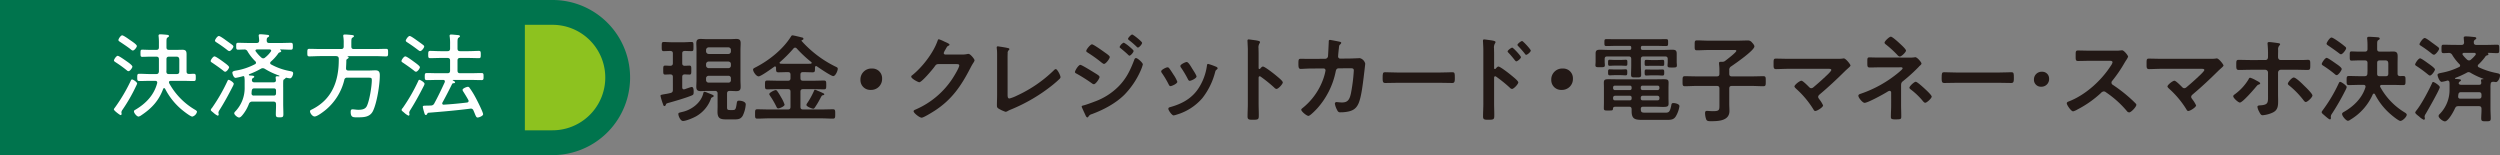
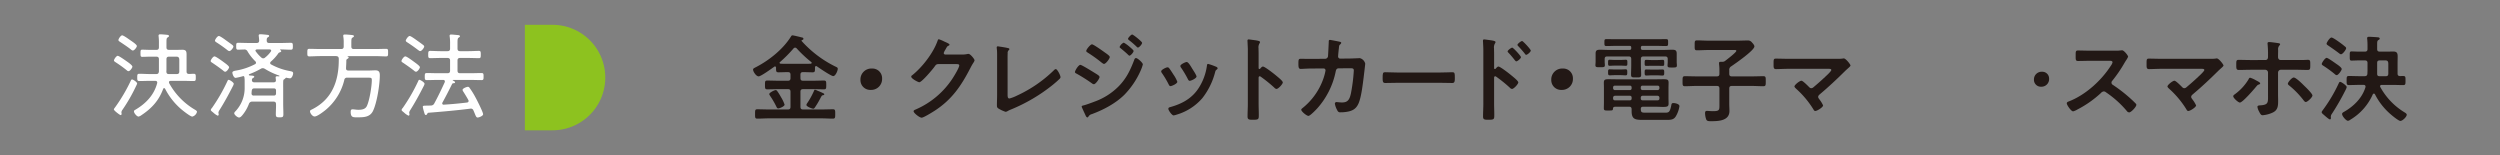
<svg xmlns="http://www.w3.org/2000/svg" id="グループ_8036" data-name="グループ 8036" width="1111.548" height="68.964" viewBox="0 0 1111.548 68.964">
  <rect x="0" y="0" width="1111.548" height="68.964" fill="#808080" stroke="none" />
  <g id="グループ_9208" data-name="グループ 9208">
-     <path id="パス_9911" data-name="パス 9911" d="M245.669,68.964H0V0H245.669a34.482,34.482,0,1,1,0,68.964" fill="#00744d" />
    <path id="パス_9912" data-name="パス 9912" d="M169.194,54.9V8h12.3a23.448,23.448,0,1,1,0,46.9Z" transform="translate(64.172 3.034)" fill="#8dc21f" />
    <path id="パス_9913" data-name="パス 9913" d="M47.053,32.953a6.022,6.022,0,0,1-.455,1.076,73.75,73.75,0,0,1-6.04,10.55,2.285,2.285,0,0,0-.5,1.117c0,.207.083.5.083.746a.477.477,0,0,1-.455.537c-.29,0-2.979-1.986-2.979-2.524,0-.248.331-.661.5-.868A74.431,74.431,0,0,0,44.239,31.67c.208-.455.332-.538.579-.538.455,0,2.234,1.159,2.234,1.821M42.71,23.271c.579.414,2.234,1.572,2.234,2.193,0,.455-1.034,1.986-1.739,1.986a1.225,1.225,0,0,1-.785-.414,58.286,58.286,0,0,0-4.883-3.516c-.29-.208-.786-.455-.786-.829,0-.538,1.076-2.069,1.655-2.069.621,0,3.641,2.193,4.3,2.648m4.221-6.992c0,.5-1.077,1.985-1.779,1.985-.372,0-.786-.371-1.117-.662-1.448-1.117-2.979-2.11-4.51-3.145-.455-.29-.786-.455-.786-.868,0-.5,1.034-2.069,1.655-2.069.579,0,2.483,1.364,3.474,2.069,1.614,1.076,3.063,2.11,3.063,2.69m12.122,18.7a.491.491,0,0,0-.414.332c-1.945,5.255-5.09,8.647-9.683,11.71a3.351,3.351,0,0,1-1.281.619c-.745,0-2.029-1.53-2.029-2.274,0-.414.29-.622.662-.788,4.594-2.73,8.234-6.454,9.641-11.75a.81.81,0,0,0,.041-.332c0-.537-.414-.745-.91-.745H52.722c-1.531,0-3.1.084-4.674.084-.952,0-.952-.455-.952-1.614s0-1.614.952-1.614c1.571,0,3.143.124,4.674.124h2.772c.828,0,1.117-.29,1.241-1.119V22.153c0-.786-.331-1.157-1.159-1.157H52.763c-1.116,0-2.276.081-3.434.081-.745,0-.785-.372-.785-1.571,0-1.283.04-1.614.785-1.614,1.117,0,2.276.081,3.434.081h2.814c.828,0,1.159-.331,1.159-1.159v-1.7a24.6,24.6,0,0,0-.124-3.022,1.4,1.4,0,0,1-.041-.412c0-.5.331-.622.745-.622.621,0,2.607.167,3.228.248.29.041.662.166.662.5s-.248.414-.538.621c-.538.291-.579.746-.579,2.236v2.15c0,.828.331,1.159,1.159,1.159h3.31c.869,0,1.738-.041,2.607-.041,1.655,0,1.862.745,1.862,2.152v7.489c0,.743.29,1.074,1.076,1.117.7,0,1.365-.083,2.069-.083.952,0,.952.455.952,1.614,0,1.2,0,1.614-.952,1.614-1.572,0-3.145-.084-4.676-.084h-5.5c-.414.043-.786.124-.786.622a1.452,1.452,0,0,0,.083.412A30.823,30.823,0,0,0,72.625,44.5c.372.207,1.034.579,1.034,1.034a2.891,2.891,0,0,1-2.069,2.109c-.91,0-4.469-2.855-5.255-3.559a29.826,29.826,0,0,1-6.869-8.855.631.631,0,0,0-.414-.248m5.586-6.247c.786,0,1.159-.331,1.159-1.159V22.567c0-.414.083-1.571-1.241-1.571h-3.31c-.828,0-1.159.371-1.159,1.157v4.262a11.2,11.2,0,0,1-.041,1.2c.041.788.331,1.119,1.117,1.119Z" transform="translate(13.923 4.196)" fill="#fff" />
    <path id="パス_9914" data-name="パス 9914" d="M73.874,23.572c.5.372,2.234,1.574,2.234,2.153,0,.411-.993,1.985-1.738,1.985a1.133,1.133,0,0,1-.786-.415c-1.572-1.24-3.228-2.4-4.883-3.516-.372-.247-.786-.455-.786-.828,0-.538,1.076-2.068,1.7-2.068s3.6,2.193,4.262,2.688m4.3,9.558a4.238,4.238,0,0,1-.455,1.117C75.861,37.887,74,41.322,71.806,44.8a2.5,2.5,0,0,0-.455,1.077c0,.248.124.579.124.828a.48.48,0,0,1-.455.537,7.56,7.56,0,0,1-1.9-1.324c-.248-.247-1.159-.826-1.159-1.2a1.557,1.557,0,0,1,.5-.87,77.875,77.875,0,0,0,6.91-12c.166-.371.29-.539.538-.539.455,0,2.276,1.119,2.276,1.822M76.233,18.523a1.554,1.554,0,0,1-.869-.414,59.3,59.3,0,0,0-4.841-3.433c-.29-.208-.7-.415-.7-.786,0-.457,1.034-2.069,1.738-2.069.538,0,2.648,1.53,3.186,1.945.579.412,2.565,1.821,2.979,2.193a.863.863,0,0,1,.29.578c0,.5-1.117,1.986-1.779,1.986m23.915,16.055v7.407c0,1.53.083,3.061.083,4.593,0,1.323-.372,1.405-1.655,1.405s-1.7-.083-1.7-1.365c0-1.49.124-2.979.083-4.469,0-.786-.331-1.159-1.159-1.159H86.411a1.482,1.482,0,0,0-1.49.994A17.528,17.528,0,0,1,81.9,47.157c-.33.371-.828.91-1.364.91-.7,0-2.152-1.2-2.152-1.9a1.285,1.285,0,0,1,.455-.785,14.989,14.989,0,0,0,4.179-10.8v-2.4a12.521,12.521,0,0,0-.124-2.11c-.083-.207-.166-.414-.415-.414h-.123a30.135,30.135,0,0,1-3.352.788c-.87,0-1.448-1.782-1.448-2.36,0-.662,1.24-.828,1.738-.912a28.189,28.189,0,0,0,8.316-2.812.717.717,0,0,0,.455-.621.819.819,0,0,0-.29-.661,21.907,21.907,0,0,1-3.434-4.346,1.525,1.525,0,0,0-1.655-.91c-.826,0-1.737.084-2.565.084s-.868-.415-.868-1.532c0-1.159.041-1.531.868-1.531,1.574,0,3.1.084,4.634.084h3.559c.786,0,1.117-.29,1.159-1.077-.041-.621-.083-1.24-.166-1.819,0-.167-.041-.291-.041-.415,0-.5.372-.579.745-.579.5,0,2.317.166,2.9.248.372.041.993.041.993.5,0,.331-.29.455-.579.621-.5.332-.5.828-.5,1.448.041.788.372,1.077,1.117,1.077h4.965c1.531,0,3.1-.084,4.634-.084.828,0,.91.331.91,1.531,0,1.159-.083,1.532-.91,1.532-1.531,0-3.062-.124-4.552-.124-.124.04-.207.04-.207.164,0,.084.041.124.083.124.207.124.414.247.414.5,0,.29-.372.414-.579.5-.538.123-.662.371-1.034.91A20.1,20.1,0,0,1,94.686,23.2a.92.92,0,0,0-.331.619.729.729,0,0,0,.455.662,27.412,27.412,0,0,0,8.152,2.9c.952.207,1.614.247,1.614.994,0,.785-.579,2.274-1.407,2.274a10.835,10.835,0,0,1-1.614-.29c-.207,0-.331.166-.5.331a3.2,3.2,0,0,1-.5.414c-.414.248-.414.248-.414,3.476M92,26.427a1.807,1.807,0,0,0-.91-.291,1.63,1.63,0,0,0-.869.25,33.933,33.933,0,0,1-5.13,2.4c-.126.084-.207.167-.207.291,0,.164.123.248.29.288,1.324.084,2.109.084,2.109.579,0,.291-.248.374-.538.539a1.009,1.009,0,0,0-.5.869v.166c0,.662.579.91,1.117.91h8.607c.662-.084.952-.29.952-.994-.041-.33-.124-.99-.124-1.2,0-.455.331-.5.7-.5a5.007,5.007,0,0,1,.786.041c.166-.041.207-.124.207-.166,0-.083-.041-.124-.166-.206A31.708,31.708,0,0,1,92,26.427m-5.917,10.8v.167a.87.87,0,0,0,.993.91h8.9c.7,0,.993-.332.993-.994v-1.2c0-.663-.29-.994-.993-.994H87.362c-.828,0-1.076.331-1.2,1.119-.04.331-.04.662-.083.992m8.607-18.536a.576.576,0,0,0,.124-.374c0-.371-.331-.5-.662-.535H88.48c-.288.04-.661.164-.661.535a.619.619,0,0,0,.164.374,15.1,15.1,0,0,0,2.441,2.69,1.193,1.193,0,0,0,.869.372,1.126,1.126,0,0,0,.786-.332,12.549,12.549,0,0,0,2.607-2.73" transform="translate(25.759 4.185)" fill="#fff" />
    <path id="パス_9915" data-name="パス 9915" d="M114.087,17.579c.828,0,1.159-.33,1.159-1.159V14.972a16.524,16.524,0,0,0-.165-2.854,1.7,1.7,0,0,1-.041-.455c0-.455.29-.539.7-.539.869,0,1.7.084,2.565.166.91.083,1.49.126,1.49.581,0,.288-.332.454-.622.621-.578.371-.537.745-.537,3.641v.288c0,.829.331,1.159,1.159,1.159h9.474c1.614,0,3.228-.083,4.841-.083.869,0,.869.414.869,1.657s0,1.7-.869,1.7c-1.614,0-3.228-.126-4.841-.126H117.107c-.123,0-.206.043-.206.083s.083.083.166.124c.248.083.372.167.372.414,0,.332-.372.5-.7.7a.779.779,0,0,0-.331.7c0,1.119-.083,2.193-.124,3.31-.041.745.29,1.076,1.034,1.076H126.5c.95,0,1.9-.083,2.854-.083,1.738,0,1.945,1.034,1.945,2.234,0,4.1-1.283,12.289-3.062,15.889-1.364,2.731-4.138,2.772-6.786,2.772-1.9,0-3.1.166-3.1-2.4,0-.619.081-1.159.826-1.159.372,0,.994.084,1.407.124a9.194,9.194,0,0,0,1.119.084c1.49,0,3.061-.166,3.805-1.614,1.2-2.4,2.234-8.855,2.234-11.586,0-1.117-.331-1.076-2.152-1.076H116.86a1.168,1.168,0,0,0-1.365,1.076,24.884,24.884,0,0,1-8.565,13.489c-.952.745-3.476,2.69-4.634,2.69-.91,0-2.028-1.408-2.028-2.317,0-.455.372-.579,1.034-.91,8.814-4.469,11.751-12.579,11.751-21.972V21.8c-.083-.788-.414-.994-1.159-1.077h-7.117c-1.614,0-3.186.126-4.8.126-.91,0-.91-.415-.91-1.7s.041-1.657.91-1.657c1.614,0,3.186.083,4.8.083Z" transform="translate(37.574 4.219)" fill="#fff" />
    <path id="パス_9916" data-name="パス 9916" d="M135.87,27.675a1.23,1.23,0,0,1-.786-.415c-1.571-1.24-3.226-2.4-4.881-3.516-.372-.248-.786-.455-.786-.828,0-.538,1.076-2.068,1.7-2.068.662,0,3.186,1.9,3.971,2.48.869.622,2.525,1.822,2.525,2.317s-.994,2.029-1.739,2.029m3.808,5.419a4.232,4.232,0,0,1-.457,1.119c-1.862,3.64-3.723,7.074-5.917,10.549a2.523,2.523,0,0,0-.454,1.079c0,.247.124.579.124.826a.482.482,0,0,1-.455.538,7.535,7.535,0,0,1-1.9-1.324c-.248-.248-1.159-.828-1.159-1.2a1.552,1.552,0,0,1,.5-.87,77.986,77.986,0,0,0,6.91-12c.166-.415.288-.539.538-.539.33,0,2.276,1.076,2.276,1.821m-1.946-14.605c-.372,0-.662-.288-1.074-.579-1.574-1.2-2.981-2.193-4.634-3.268-.415-.291-.7-.415-.7-.829,0-.374,1.034-2.028,1.739-2.028.537,0,2.605,1.531,3.185,1.945s2.567,1.822,2.979,2.193a.861.861,0,0,1,.29.579c0,.414-1.034,1.986-1.779,1.986m21.517,22.219a.834.834,0,0,0-.124-.455c-.662-1.24-1.448-2.483-2.193-3.683a1.665,1.665,0,0,1-.372-.828c0-.662,1.862-1.365,2.4-1.365a.843.843,0,0,1,.7.455,34.3,34.3,0,0,1,2.565,4.1c.621,1.117,3.476,6.7,3.476,7.654,0,.746-1.821,1.45-2.441,1.45-.538,0-.745-.457-1.283-1.781-.165-.412-.331-.828-.579-1.365a1.207,1.207,0,0,0-1.2-.828c-.083,0-.166.041-.248.041-6.207.786-12.413,1.324-18.62,1.821-.247.043-.29.124-.455.455-.164.248-.29.538-.621.538-.455,0-.578-.538-.828-1.407a15.536,15.536,0,0,1-.538-2.192c0-.622.415-.539,2.359-.579.414,0,.87-.043,1.283-.043a1.612,1.612,0,0,0,1.49-.992c1.655-3.022,3.145-6.167,4.593-9.31a1.225,1.225,0,0,0,.083-.415c0-.455-.331-.662-.745-.662h-2.441c-1.614,0-3.186.083-4.8.083-.912,0-.952-.372-.952-1.572s.04-1.571.952-1.571c1.612,0,3.185.083,4.8.083h4.345c.786,0,1.159-.331,1.159-1.16V22.669c0-.786-.372-1.117-1.159-1.117h-3.145c-1.49,0-3.021.083-4.552.083-.828,0-.869-.414-.869-1.572,0-1.2.041-1.655.869-1.655,1.324,0,3.021.124,4.552.124h3.145c.786,0,1.159-.33,1.159-1.159V15.386a21.908,21.908,0,0,0-.166-3.31,1.408,1.408,0,0,1-.041-.414c0-.455.331-.538.7-.538.5,0,2.4.207,2.979.247.331.044.91.084.91.539,0,.29-.248.372-.579.621-.455.29-.5.869-.5,2.193v2.648c0,.829.372,1.159,1.159,1.159h3.765c1.572,0,3.228-.124,4.593-.124.786,0,.828.414.828,1.614,0,1.24-.041,1.614-.828,1.614-1.531,0-3.062-.083-4.593-.083h-3.765c-.786,0-1.159.331-1.159,1.117v4.509c0,.829.372,1.16,1.159,1.16h4.676c1.614,0,3.186-.083,4.8-.083.952,0,.952.414.952,1.571s0,1.572-.952,1.572c-1.614,0-3.186-.083-4.8-.083H152.38c-.083,0-.166.043-.166.126s.041.124.083.124c.29.164.952.455.952.828,0,.331-.414.371-.579.371-.331.043-.621.084-.745.374-1.49,2.978-2.69,5.338-4.3,8.274a.5.5,0,0,0-.083.331.564.564,0,0,0,.662.579c3.476-.207,6.91-.538,10.345-.952.372-.041.7-.247.7-.662" transform="translate(49.085 4.219)" fill="#fff" />
-     <path id="パス_9917" data-name="パス 9917" d="M232.727,21.823c0,.8.3,1.134,1.094,1.175.21,0,1.975-.084,2.059-.084.924,0,.882.5.882,2.018,0,1.427.042,1.975-.84,1.975-.084,0-1.933-.084-2.1-.084-.8.042-1.094.378-1.094,1.177V32.54c0,.5.168.924.714.924.126,0,.253-.043.38-.043.461-.167,2.815-1.008,3.109-1.008.882,0,.882,1.472.882,2.1,0,1.219-.126,1.387-.966,1.723-2.521,1.052-7.438,2.48-10.169,3.235-1.05.3-1.094.378-1.262.926-.125.252-.293.5-.588.5-.378,0-.462-.294-.672-.924a28.358,28.358,0,0,1-1.092-3.573c0-.461.294-.5,1.639-.756a28.437,28.437,0,0,0,2.816-.546c.8-.21,1.05-.588,1.05-1.429V28c0-.8-.294-1.134-1.134-1.177-.211,0-2.186.084-2.27.084-.924,0-.882-.548-.882-1.975,0-1.471-.042-2.018.882-2.018.756,0,1.514.084,2.27.084.8-.041,1.134-.377,1.134-1.175V17.536c0-.756-.294-1.092-1.134-1.134-.716,0-2.311.083-2.942.083-.924,0-.882-.63-.882-2.017,0-1.429-.042-2.059.882-2.059,1.008,0,2.354.126,3.7.126h5c1.344,0,2.689-.126,3.655-.126.924,0,.882.5.882,2.018,0,1.6.042,2.058-.882,2.058-.63,0-2.228-.083-2.983-.083-.84.042-1.136.336-1.136,1.134Zm12.775,15.8a14.715,14.715,0,0,1-6.64,7.859c-1.26.713-4.454,2.058-5.8,2.058-1.092,0-2.059-2.184-2.059-3.109,0-.588.42-.588,2.269-1.05,3.867-1.008,7.818-4.035,8.784-8.027.084-.336.168-.8.588-.8a4.59,4.59,0,0,1,1.176.38c.84.336,1.723.672,2.563,1.049a.558.558,0,0,1,.336.462c0,.336-.5.506-.714.588a.872.872,0,0,0-.5.59m2.942-2.27a1.03,1.03,0,0,0-1.178-1.177H243.7c-.924,0-1.85.084-2.773.084-1.344,0-1.934-.462-1.934-1.891,0-1.008.084-2.017.084-3.025V15.98c0-1.008-.084-2.017-.084-3.025,0-1.388.5-1.891,1.891-1.891.926,0,1.892.084,2.816.084h10.3c.924,0,1.85-.084,2.815-.084,1.388,0,1.892.5,1.892,1.891,0,1.008-.084,2.017-.084,3.025V29.346c0,1.008.084,2.017.084,3.025,0,1.385-.5,1.891-1.892,1.891-.923,0-1.891-.084-2.815-.084h-.21c-.8,0-1.134.378-1.134,1.177v6.178c0,1.008.378,1.136,1.3,1.136h1.3c1.136,0,1.346-.422,1.723-3.111.127-.8.338-1.052.968-1.052,1.05,0,3.025.38,3.025,1.682a13.493,13.493,0,0,1-1.387,5.084c-.84,1.346-1.891,1.556-3.4,1.556h-3.993c-2.731,0-3.783-.59-3.783-3.447,0-.672.043-1.345.043-2.017Zm4.79-17.608a1.116,1.116,0,0,0,1.136-1.177v-.59a1.115,1.115,0,0,0-1.136-1.177h-8.741a1.2,1.2,0,0,0-1.176,1.177v.59a1.2,1.2,0,0,0,1.176,1.177Zm-8.741,3.361a1.175,1.175,0,0,0-1.176,1.178v.587a1.2,1.2,0,0,0,1.176,1.177h8.741a1.114,1.114,0,0,0,1.136-1.177v-.587c0-.758-.421-1.094-1.136-1.178Zm0,6.346a1.115,1.115,0,0,0-1.176,1.134v.758a1.113,1.113,0,0,0,1.176,1.133h8.741a1.039,1.039,0,0,0,1.136-1.133v-.758a1.04,1.04,0,0,0-1.136-1.134Z" transform="translate(70.603 6.253)" fill="#221815" />
    <path id="パス_9918" data-name="パス 9918" d="M274.5,28.881c0,.842.336,1.178,1.176,1.178H280c1.64,0,3.279-.084,4.917-.084,1.05,0,1.05.462,1.05,1.933,0,1.513,0,1.975-1.008,1.975-1.639,0-3.279-.084-4.959-.084h-4.329c-.84,0-1.176.336-1.176,1.178v6.681c0,.84.336,1.177,1.176,1.177h8.068c1.766,0,3.489-.083,5.211-.083,1.008,0,1.008.5,1.008,2.058s0,2.1-1.008,2.1c-1.723,0-3.445-.126-5.211-.126h-23.2c-1.765,0-3.487.126-5.252.126-1.008,0-.968-.546-.968-2.1,0-1.639,0-2.058,1.008-2.058,1.724,0,3.489.083,5.211.083h8.4c.8,0,1.136-.336,1.136-1.177V34.976c0-.842-.336-1.178-1.136-1.178h-4.286c-1.639,0-3.279.084-4.917.084-1.008,0-1.008-.462-1.008-1.933,0-1.555,0-1.975,1.008-1.975,1.639,0,3.279.084,4.917.084h4.286c.8,0,1.136-.336,1.136-1.178V27.41c0-.84-.336-1.177-1.136-1.177h-.125c-1.388,0-2.774.084-4.119.084-1.092,0-1.05-.588-1.05-2.059,0-.3-.126-.546-.462-.546a.409.409,0,0,0-.336.126c-1.05.756-5.926,4.286-6.934,4.286-1.094,0-2.48-2.1-2.48-3.027,0-.5.59-.713,1.3-1.091,5.84-3.027,11.976-7.9,15.506-13.533.21-.336.336-.588.714-.588.5,0,3.487.755,4.16.924.337.042.714.21.714.63,0,.336-.377.462-.63.546-.168.042-.21.126-.21.252,0,.084.042.126.042.168a49.516,49.516,0,0,0,14.667,11.18c1.134.546,1.387.63,1.387,1.175,0,.884-1.008,3.237-2.018,3.237-.924,0-6.26-3.614-7.312-4.371a.621.621,0,0,0-.293-.083c-.336,0-.463.251-.5.545,0,1.64.083,2.228-1.01,2.228-1.386,0-2.773-.084-4.159-.084h-.127c-.84,0-1.176.336-1.176,1.177Zm-9.833,13.492c-.546,0-.672-.38-.924-.884a35.9,35.9,0,0,0-2.773-4.749c-.127-.251-.336-.462-.336-.755,0-.63,2.311-1.766,2.857-1.766.378,0,.546.294.756.546a28.12,28.12,0,0,1,1.639,2.647,15.423,15.423,0,0,1,1.555,3.279c0,.8-2.311,1.682-2.773,1.682m7.48-27.025a.9.9,0,0,0-.714.336,58.239,58.239,0,0,1-6.01,6.052.428.428,0,0,0-.21.336c0,.3.252.378.5.422,1.008.042,2.059.042,3.111.042H275.8c1.092,0,2.185,0,3.277-.042.168-.043.42-.126.42-.38a.439.439,0,0,0-.168-.336,54.947,54.947,0,0,1-6.472-6.052.94.94,0,0,0-.714-.378M284.333,36.53c-.336.084-.5.422-.84,1.05a39.843,39.843,0,0,1-2.521,4.287c-.211.294-.422.63-.8.63-.462,0-3.025-.924-3.025-1.681a1.751,1.751,0,0,1,.336-.756,34.641,34.641,0,0,0,3.025-5.464c.084-.251.21-.546.42-.546a4.557,4.557,0,0,1,1.176.462,24.294,24.294,0,0,1,2.732,1.219.405.405,0,0,1,.252.378c0,.336-.5.38-.756.42" transform="translate(81.399 5.835)" fill="#221815" />
    <path id="パス_9919" data-name="パス 9919" d="M298.283,25.181a4.84,4.84,0,0,1-5.043,5.086,4.35,4.35,0,0,1-4.58-4.413,4.859,4.859,0,0,1,5.127-5.086,4.3,4.3,0,0,1,4.5,4.413" transform="translate(93.912 9.705)" fill="#221815" />
    <path id="パス_9920" data-name="パス 9920" d="M327.968,17.965a9.989,9.989,0,0,0,2.353-.252c.127,0,.3-.042.464-.042.84,0,2.689,2.311,2.689,2.859a2.668,2.668,0,0,1-.5,1.05,24.435,24.435,0,0,0-1.3,2.269c-4.119,7.985-8.238,14.121-15.97,19.122-.924.588-4.874,3.067-5.756,3.067-.926,0-3.573-2.059-3.573-2.857,0-.42.5-.63.84-.756a37.247,37.247,0,0,0,16.221-13.449c.714-1.05,3.237-5.128,3.237-6.178,0-.546-.674-.588-1.26-.588H317.42c-.966,0-1.218.419-1.763,1.177-.8,1.134-5.633,6.892-6.767,6.892-.5,0-3.571-1.6-3.571-2.479a.661.661,0,0,1,.378-.59c4.413-3.488,9.287-9.75,11.219-15.044.168-.422.3-1.008.672-1.008a14.1,14.1,0,0,1,2.228.923c.378.21,2.521,1.008,2.521,1.471,0,.21-.21.378-.378.464-.588.209-.714.42-1.429,1.723a6.364,6.364,0,0,0-.756,1.513c0,.462.294.672.714.714Z" transform="translate(99.831 6.289)" fill="#221815" />
    <path id="パス_9921" data-name="パス 9921" d="M338.2,34.958c0,1.05.084,1.723.84,1.723a18.18,18.18,0,0,0,3.445-1.345,58.276,58.276,0,0,0,16.136-11.052c.253-.253.632-.672,1.01-.672.672,0,2.1,2.773,2.1,3.614a1.221,1.221,0,0,1-.462.758c-.924.923-1.933,1.763-2.941,2.6a75.221,75.221,0,0,1-18.491,10.928,15.664,15.664,0,0,0-1.471.672,2.519,2.519,0,0,1-1.05.422,14.77,14.77,0,0,1-3.321-1.556c-.5-.378-.546-.756-.546-1.471,0-1.43.084-2.985.084-4.539v-17.1c0-.924,0-1.85-.042-2.563-.042-.3-.126-1.177-.126-1.388a.451.451,0,0,1,.462-.5c.168,0,.63.085.882.126.672.085,2.774.422,3.4.59.378.083.882.125.882.545,0,.252-.21.378-.378.546a1.616,1.616,0,0,0-.378,1.3c-.042.63-.042,1.3-.042,1.975Z" transform="translate(109.797 7.113)" fill="#221815" />
    <path id="パス_9922" data-name="パス 9922" d="M361.433,23.1c.588,0,5.042,2.773,5.884,3.279,1.386.881,2.647,1.511,2.647,2.143s-1.681,3.195-2.563,3.195a2.135,2.135,0,0,1-.926-.464,71.248,71.248,0,0,0-6.806-4.286c-.294-.126-.63-.336-.63-.672,0-.674,1.555-3.195,2.395-3.195m27.777-.21a15.326,15.326,0,0,1-.924,2.647,36.246,36.246,0,0,1-7.354,10.928c-3.909,3.825-9.246,6.64-14.372,8.531a2.348,2.348,0,0,0-1.387.884c-.168.209-.336.587-.63.587-.422,0-.758-.756-.884-1.092-.546-1.134-1.05-2.269-1.555-3.4a1,1,0,0,1-.084-.336c0-.336.546-.462.8-.5,1.3-.336,3.7-1.22,5-1.724a28.741,28.741,0,0,0,10.463-6.6c3.531-3.53,5.3-7.229,7.06-11.809.126-.378.294-.924.84-.924.674,0,3.026,2.059,3.026,2.815M371.9,17.3c.926.672,2.606,1.721,2.606,2.311,0,.755-1.765,3.069-2.563,3.069-.3,0-.758-.38-1.008-.548a63.19,63.19,0,0,0-6.137-4.413c-.294-.21-.755-.419-.755-.8,0-.674,1.849-2.943,2.563-2.943.63,0,4.538,2.773,5.294,3.321m8.826-4.077a14.971,14.971,0,0,1,2.689,1.933c.588.5,1.681,1.429,1.681,1.766,0,.629-1.3,2.1-1.849,2.1-.252,0-.672-.5-1.008-.8-.966-.923-1.976-1.723-2.984-2.563-.168-.126-.378-.294-.378-.5a3.619,3.619,0,0,1,1.85-1.933m3.739-3.615c.462,0,4.413,3.151,4.413,3.7,0,.63-1.3,2.1-1.849,2.1-.211,0-.42-.21-.548-.336a38.206,38.206,0,0,0-3.4-2.943c-.168-.168-.462-.336-.462-.587,0-.464,1.386-1.934,1.849-1.934" transform="translate(118.919 5.736)" fill="#221815" />
    <path id="パス_9923" data-name="パス 9923" d="M390.842,21.36c.464.548,1.43,2.06,1.85,2.733a15.32,15.32,0,0,1,1.807,3.319c0,.884-2.521,1.934-3.025,1.934-.42,0-.632-.378-.8-.714a41.673,41.673,0,0,0-3.025-5.086,1.557,1.557,0,0,1-.336-.756c0-.756,2.27-1.808,2.815-1.808a.935.935,0,0,1,.714.378m20.8-.672c.337.127.758.336.758.758,0,.294-.294.462-.506.63-.336.251-.378.378-.546.882a31.4,31.4,0,0,1-5.756,11.768,23.991,23.991,0,0,1-11.431,7.311,7.309,7.309,0,0,1-1.3.336c-.8,0-2.354-2.311-2.354-2.9,0-.462.253-.63.672-.756,5.421-1.471,10-3.951,13.029-8.867a24.387,24.387,0,0,0,3.445-9.541c.042-.377.084-.839.546-.839a28.732,28.732,0,0,1,3.445,1.217m-10.505.926c.378.588,1.892,2.9,1.892,3.446,0,.84-2.438,1.934-3.026,1.934-.42,0-.672-.462-.84-.8a44.958,44.958,0,0,0-2.942-4.96,1.421,1.421,0,0,1-.378-.84c0-.716,2.27-1.766,2.816-1.766.587,0,1.387,1.178,2.1,2.353Z" transform="translate(128.966 8.944)" fill="#221815" />
    <path id="パス_9924" data-name="パス 9924" d="M422.509,23.28c.84,0,5.043,3.321,5.884,4.035.588.506,2.941,2.312,2.941,3.025s-1.975,2.9-2.815,2.9a1.528,1.528,0,0,1-.926-.548,62.164,62.164,0,0,0-6.092-4.916.747.747,0,0,0-.42-.168c-.378,0-.5.336-.5.672V39.754c0,1.682.084,3.321.084,5,0,1.933-.042,2.185-2.606,2.185-1.681,0-2.395-.042-2.395-1.43,0-1.889.126-3.782.126-5.672V15.883c0-1.092-.084-2.227-.126-3.277,0-.21-.042-.588-.042-.758,0-.419.126-.629.546-.629.252,0,1.134.126,1.43.168,1.891.252,3.613.42,3.613,1.008a1.238,1.238,0,0,1-.21.546,3.382,3.382,0,0,0-.464,2.228c0,.629.043,1.427.043,2.479v6.3c0,.336.21.422.336.422a.46.46,0,0,0,.378-.168c.294-.336.756-.926,1.218-.926" transform="translate(139.023 6.309)" fill="#221815" />
    <path id="パス_9925" data-name="パス 9925" d="M444.227,19.779a1.3,1.3,0,0,0,1.26-1.092c.084-.842.293-5.338.336-6.346,0-.42-.043-.966.546-.966.252,0,3.949.714,4.371.84.251.042.63.168.63.462,0,.252-.294.546-.462.714-.5.462-.462.5-.59,1.807-.083.59-.336,3.111-.336,3.531a.938.938,0,0,0,1.008.966l4.035-.042c1.218,0,4.581-.168,4.623-.168a3.351,3.351,0,0,1,2.395,2.437c0,.422-.588,5.086-.672,5.884-.42,3.237-1.05,9.077-2.353,11.936-1.136,2.48-2.857,3.277-5.463,3.656a16.036,16.036,0,0,1-2.437.169,1.33,1.33,0,0,1-1.472-.842,8.986,8.986,0,0,1-1.092-2.941.687.687,0,0,1,.756-.758c.422,0,1.387.169,2.4.169,2.479,0,3.361-1.136,3.991-4.119a75.194,75.194,0,0,0,1.262-10.044c0-1.136-.59-1.05-2.48-1.05l-4.244.042c-1.052,0-1.22.881-1.346,1.513a34.975,34.975,0,0,1-8.236,16.349c-.588.629-3.11,3.277-3.865,3.277-.8,0-3.194-1.975-3.194-2.733,0-.336.336-.545.588-.756A29,29,0,0,0,443.3,28.982a22.248,22.248,0,0,0,1.094-4.035.86.86,0,0,0-.882-.881l-5.926.041c-1.134,0-3.657.168-4.2.168-.924,0-1.05-.672-1.05-2.311,0-1.807.084-2.185,1.008-2.185,1.387,0,2.816.042,4.2.042Z" transform="translate(144.963 6.364)" fill="#221815" />
    <path id="パス_9926" data-name="パス 9926" d="M485.683,22.1c1.933,0,4.664-.126,5.211-.126,1.134,0,1.176.336,1.176,2.647,0,1.346-.042,2.143-1.134,2.143-1.766,0-3.531-.083-5.253-.083H466.352c-1.723,0-3.487.083-5.253.083-1.091,0-1.134-.8-1.134-2.1,0-2.354.084-2.691,1.178-2.691.546,0,3.445.126,5.21.126Z" transform="translate(154.781 10.137)" fill="#221815" />
    <path id="パス_9927" data-name="パス 9927" d="M499.762,23.28c.84,0,5.042,3.321,5.882,4.035.59.506,2.942,2.312,2.942,3.025s-1.975,2.9-2.815,2.9a1.532,1.532,0,0,1-.926-.546,61.623,61.623,0,0,0-6.094-4.916.729.729,0,0,0-.419-.168c-.379,0-.5.336-.5.672V39.755c0,1.681.083,3.321.083,5,0,1.933-.041,2.185-2.6,2.185-1.681,0-2.395-.042-2.395-1.429,0-1.891.126-3.782.126-5.674V15.883c0-1.091-.084-2.226-.126-3.277,0-.21-.042-.587-.042-.756,0-.42.126-.63.546-.63.252,0,1.134.127,1.43.168,1.889.252,3.613.42,3.613,1.008a1.218,1.218,0,0,1-.211.546,3.391,3.391,0,0,0-.462,2.228c0,.63.043,1.429.043,2.479v6.3c0,.336.21.422.336.422a.458.458,0,0,0,.378-.168c.294-.336.756-.926,1.218-.926m10-4.16c0,.588-1.555,1.849-2.059,1.849-.252,0-.462-.294-.63-.462a43.165,43.165,0,0,0-2.857-3.361c-.211-.21-.38-.378-.38-.59,0-.5,1.6-1.681,2.06-1.681.419,0,3.865,3.657,3.865,4.245m4.371-2.941c0,.588-1.513,1.892-2.06,1.892-.251,0-.461-.338-.587-.507-.882-1.133-1.934-2.311-2.9-3.319-.168-.209-.378-.378-.378-.587,0-.5,1.6-1.724,2.059-1.724.42,0,3.867,3.7,3.867,4.245" transform="translate(166.474 6.309)" fill="#221815" />
    <path id="パス_9928" data-name="パス 9928" d="M524.91,25.181a4.84,4.84,0,0,1-5.043,5.086,4.351,4.351,0,0,1-4.581-4.413,4.859,4.859,0,0,1,5.127-5.086,4.306,4.306,0,0,1,4.5,4.413" transform="translate(174.439 9.705)" fill="#221815" />
    <path id="パス_9929" data-name="パス 9929" d="M549.982,15.077c0,.588.253.839.8.839h9.413c1.218,0,2.4-.083,3.571-.083,1.386,0,2.144.125,2.144,1.723V21.3c0,.506.084,1.008.084,1.514,0,.924-.548.924-2.059.924-1.472,0-2.1.042-2.1-.884,0-.5.085-1.049.085-1.555V19.951c0-.8-.379-1.134-1.178-1.134H551.16c-.8,0-1.178.336-1.178,1.134v2.817c0,1.387.127,2.731.127,4.118,0,1.3-.5,1.262-2.27,1.262-1.681,0-2.228.042-2.228-1.262,0-1.387.085-2.773.085-4.118V19.951c0-.8-.336-1.134-1.176-1.134h-9.5c-.8,0-1.136.336-1.136,1.134V21.17c0,.546.085,1.052.085,1.6,0,.881-.716.84-2.1.84-1.471,0-2.1.041-2.1-.882,0-.422.084-1.094.084-1.556v-3.7c0-1.471.756-1.639,2.059-1.639,1.219,0,2.438.083,3.655.083h9.33c.588,0,.8-.251.8-.8v-.21c0-.588-.21-.8-.8-.8h-5.5c-1.6,0-3.154.085-4.707.085-.926,0-.926-.336-.926-1.556s0-1.513.926-1.513c1.553,0,3.109.042,4.707.042h17.06c1.556,0,3.11-.042,4.665-.042.966,0,.966.294.966,1.513s0,1.556-.966,1.556c-1.555,0-3.109-.085-4.665-.085h-5.63c-.588,0-.842.21-.842.8ZM545.865,42.31c0-.8-.336-1.136-1.134-1.136h-5.842c-.756,0-1.26.084-1.3.8-.043.923-.336.881-2.1.881h-.631c-.839,0-1.345-.083-1.345-.923,0-1.01.042-1.975.042-2.985V32.9c0-.8-.042-1.6-.042-2.4,0-1.262.42-1.556,2.017-1.556,1.344,0,2.689.043,4.035.043h16.725c1.639,0,2.858-.043,3.741-.043,1.765,0,2.269.211,2.269,1.514,0,.8-.041,1.639-.041,2.438v4.411c0,.8.041,1.6.041,2.4,0,1.3-.42,1.555-2.479,1.555-.84,0-2.017-.084-3.531-.084H550.95c-.714,0-.968.294-1.008.966.041,1.345.21,1.681,1.891,1.681h8.951c1.6,0,2.1-.251,2.689-3.151.127-.756.21-1.134.966-1.134s2.689.378,2.689,1.387a12.363,12.363,0,0,1-1.552,4.413c-.884,1.555-2.186,1.681-3.868,1.681H550.446c-3.319,0-4.581-.546-4.581-3.951Zm-7.313-19.417c-.965,0-2.057.083-2.436.083-.756,0-.716-.5-.716-1.345,0-.881-.041-1.345.716-1.345.461,0,1.512.084,2.436.084h2.27c.926,0,1.975-.084,2.437-.084.758,0,.716.464.716,1.345s.042,1.345-.716,1.345c-.419,0-1.47-.083-2.437-.083Zm-.041,4.244c-.968,0-2.017.084-2.353.084-.758,0-.758-.462-.758-1.345s0-1.345.716-1.345c.419,0,1.512.084,2.395.084h2.311c.884,0,1.975-.084,2.354-.084.755,0,.755.461.755,1.345,0,.924,0,1.345-.755,1.345-.336,0-1.388-.084-2.354-.084Zm7.354,5.464a.73.73,0,0,0-.8-.8h-6.64a.75.75,0,0,0-.8.8v.378a.827.827,0,0,0,.8.8h6.64a.75.75,0,0,0,.8-.8Zm-7.438,3.7a.828.828,0,0,0-.8.8v.422a.75.75,0,0,0,.8.8h6.64a.73.73,0,0,0,.8-.8V37.1a.75.75,0,0,0-.8-.8Zm18.994-2.521a.827.827,0,0,0,.8-.8V32.6a.75.75,0,0,0-.8-.8H550.74a.73.73,0,0,0-.8.8v.378a.772.772,0,0,0,.8.8Zm-7.479,3.741a.73.73,0,0,0,.8.8h6.681a.75.75,0,0,0,.8-.8V37.1a.828.828,0,0,0-.8-.8H550.74a.772.772,0,0,0-.8.8Zm4.706-14.542c-.882,0-1.891.042-2.269.042-.756,0-.716-.419-.716-1.345,0-.881,0-1.345.716-1.345.378,0,1.386.085,2.269.085h2.731c.882,0,1.892-.085,2.27-.085.756,0,.714.464.714,1.345,0,.926.042,1.345-.714,1.345-.5,0-1.388-.042-2.27-.042Zm.085,4.245c-.926,0-1.808.084-2.312.084-.758,0-.758-.461-.758-1.345,0-.924,0-1.345.716-1.345.546,0,1.472.041,2.354.041h2.519c.926,0,1.85-.041,2.354-.041.756,0,.756.42.756,1.345s0,1.345-.756,1.345c-.63,0-1.429-.084-2.354-.084Z" transform="translate(179.585 6.279)" fill="#221815" />
    <path id="パス_9930" data-name="パス 9930" d="M579.118,24.81v1.555c0,.84.336,1.177,1.176,1.177h8.7c1.766,0,3.531-.084,5.3-.084,1.092,0,1.052.546,1.052,2.228,0,1.639.041,2.226-1.052,2.226-1.765,0-3.529-.126-5.3-.126h-8.7c-.84,0-1.176.338-1.176,1.178v6.724c0,1.092.084,2.185.084,3.235,0,4.329-4.791,4.539-8.068,4.539-.924,0-1.891.042-2.227-.714a8.459,8.459,0,0,1-.546-2.9c0-.59.168-.968.84-.968.252,0,.672.042.924.042.462.043,1.218.084,1.681.084,2.984,0,2.941-.5,2.941-2.857V32.962c0-.84-.336-1.178-1.176-1.178H564.7c-1.766,0-3.529.126-5.3.126-1.092,0-1.049-.587-1.049-2.226,0-1.682,0-2.228,1.049-2.228,1.766,0,3.529.084,5.3.084h8.867c.84,0,1.176-.336,1.176-1.177V24.85a20.7,20.7,0,0,0-.168-2.815v-.377c0-.548.336-.59.756-.59h.714a2.048,2.048,0,0,0,1.3-.462c.716-.546,4.917-3.74,4.917-4.412,0-.462-.587-.38-1.134-.38H569.79c-1.681,0-3.361.127-5.043.127-1.092,0-1.008-.59-1.008-2.186,0-1.682-.042-2.227,1.008-2.227,1.682,0,3.363.126,5.043.126h13.069c1.471,0,2.941-.084,4.413-.084a2.186,2.186,0,0,1,1.931.882c.38.378,1.094,1.177,1.094,1.766,0,1.763-8.532,7.647-10.255,8.824a1.725,1.725,0,0,0-.924,1.766" transform="translate(189.744 6.422)" fill="#221815" />
    <path id="パス_9931" data-name="パス 9931" d="M616.7,17.619a13.958,13.958,0,0,0,2.353-.126,1.438,1.438,0,0,1,.422-.042c.84,0,2.941,2.647,2.941,3.151,0,.253-.588.8-1.3,1.43-.378.336-.756.672-1.134,1.049-3.573,3.532-7.27,7.02-11.137,10.257-.378.336-.8.672-.8,1.217,0,.464.378.84.63,1.22a13.026,13.026,0,0,1,1.556,2.563c0,.8-2.606,2.479-3.49,2.479-.419,0-.672-.419-.839-.755a41.492,41.492,0,0,0-7.606-9.079c-.253-.252-.8-.714-.8-1.092,0-.63,2.269-2.522,3.109-2.522.63,0,2.732,2.143,3.279,2.691.336.336.588.63,1.092.63a1.518,1.518,0,0,0,1.008-.462c1.807-1.513,3.571-3.069,5.253-4.665.462-.42,2.647-2.437,2.647-2.943,0-.587-.758-.546-1.556-.546H594.682c-1.849,0-3.949.127-5.379.127-1.134,0-1.091-.84-1.091-2.017,0-2.186-.043-2.649,1.008-2.649,1.849,0,3.655.084,5.462.084Z" transform="translate(200.351 8.526)" fill="#221815" />
-     <path id="パス_9932" data-name="パス 9932" d="M638.636,19.607a11.152,11.152,0,0,0,2.395-.126c.085,0,.211-.042.294-.042.926,0,2.774,2.312,2.774,2.815,0,.378-.5.756-.758,1.008a1.669,1.669,0,0,0-.378.378,71.673,71.673,0,0,1-7.018,6.388c-.881.672-.923,1.136-.923,2.228v8.488c0,1.6.083,3.2.083,4.791,0,1.43.043,1.556-2.689,1.556-1.681,0-1.933-.3-1.933-1.094,0-1.721.126-3.446.126-5.168V35.115a.7.7,0,0,0-.672-.714,2.051,2.051,0,0,0-.884.336c-1.555,1.008-8.823,5-10.253,5-.924,0-2.773-2.311-2.773-3.151,0-.546.588-.756,1.008-.882a52.947,52.947,0,0,0,16.935-9.5c.422-.38,1.724-1.388,1.724-1.807,0-.59-.8-.464-1.344-.464h-7.86c-1.807,0-3.613.084-5.42.084-1.134,0-1.052-.714-1.052-2.4,0-1.513-.083-2.1.966-2.1.548,0,1.094.041,1.64.041,1.26.043,2.563.043,3.865.043Zm-4.161-6.22c.548.5,2.732,2.479,2.732,3.111,0,.713-2.017,2.647-2.732,2.647a1.489,1.489,0,0,1-1.008-.59,46.427,46.427,0,0,0-4.959-4.58c-.336-.252-.839-.588-.839-1.008,0-.63,2.1-2.647,2.815-2.647.672,0,3.363,2.479,3.991,3.067m11.263,20.257c.546.5,2.9,2.689,2.9,3.319,0,.716-2.143,2.733-2.858,2.733-.5,0-.882-.546-1.176-.884a31.325,31.325,0,0,0-5.421-5.128c-.168-.167-.462-.419-.462-.672,0-.672,2.143-2.647,2.815-2.647s3.573,2.689,4.2,3.279" transform="translate(210.235 5.99)" fill="#221815" />
-     <path id="パス_9933" data-name="パス 9933" d="M669.071,22.1c1.933,0,4.664-.126,5.21-.126,1.136,0,1.178.336,1.178,2.647,0,1.346-.042,2.143-1.136,2.143-1.765,0-3.529-.083-5.252-.083H649.739c-1.721,0-3.487.083-5.252.083-1.092,0-1.136-.8-1.136-2.1,0-2.354.085-2.691,1.179-2.691.545,0,3.445.126,5.209.126Z" transform="translate(219.944 10.137)" fill="#221815" />
    <path id="パス_9934" data-name="パス 9934" d="M680.367,24.911a3.387,3.387,0,0,1-3.529,3.559,3.047,3.047,0,0,1-3.207-3.088,3.4,3.4,0,0,1,3.589-3.559,3.013,3.013,0,0,1,3.147,3.088" transform="translate(230.704 10.081)" fill="#221815" />
    <path id="パス_9935" data-name="パス 9935" d="M706.25,14.952a11.3,11.3,0,0,0,1.807-.084c.252,0,.672-.083.924-.083.882,0,2.689,2.311,2.689,2.856a8.088,8.088,0,0,1-.924,1.64c-.252.378-.5.8-.672,1.092a60.8,60.8,0,0,1-5.463,7.986,1.142,1.142,0,0,0-.336.8,1.125,1.125,0,0,0,.632,1.01,67.3,67.3,0,0,1,7.1,5.422c1.008.881,2.06,1.849,3.025,2.857a.8.8,0,0,1,.3.588c0,.882-2.312,3.361-3.194,3.361a1.4,1.4,0,0,1-1.05-.63,44.628,44.628,0,0,0-9.287-8.321,1.48,1.48,0,0,0-.966-.378,2.016,2.016,0,0,0-1.262.714,46.783,46.783,0,0,1-10.505,7.355,7.011,7.011,0,0,1-1.849.8c-.882,0-2.815-2.815-2.815-3.572,0-.506.5-.714.881-.842,7.439-2.857,14.5-9.286,18.743-15.928a4.132,4.132,0,0,0,.714-1.427c0-.632-.588-.716-1.219-.716h-8.7c-1.808,0-3.615.084-5.421.084-1.134,0-1.05-.63-1.05-2.564,0-1.471-.042-2.1,1.008-2.1,1.807,0,3.613.084,5.463.084Z" transform="translate(234.529 7.577)" fill="#221815" />
    <path id="パス_9936" data-name="パス 9936" d="M739.065,17.619a13.949,13.949,0,0,0,2.353-.126,1.439,1.439,0,0,1,.422-.042c.84,0,2.941,2.647,2.941,3.151,0,.253-.588.8-1.3,1.43-.378.336-.758.672-1.134,1.049-3.573,3.532-7.27,7.02-11.137,10.257-.378.336-.8.672-.8,1.217,0,.464.38.84.63,1.22a13.029,13.029,0,0,1,1.556,2.563c0,.8-2.606,2.479-3.489,2.479-.42,0-.672-.419-.842-.755a41.486,41.486,0,0,0-7.6-9.079c-.253-.252-.8-.714-.8-1.092,0-.63,2.27-2.522,3.11-2.522.63,0,2.732,2.143,3.277,2.691.336.336.589.63,1.094.63a1.514,1.514,0,0,0,1.008-.462c1.807-1.513,3.571-3.069,5.253-4.665.462-.42,2.647-2.437,2.647-2.943,0-.587-.756-.546-1.556-.546H717.045c-1.849,0-3.949.127-5.379.127-1.134,0-1.091-.84-1.091-2.017,0-2.186-.043-2.649,1.008-2.649,1.849,0,3.655.084,5.462.084Z" transform="translate(243.831 8.526)" fill="#221815" />
    <path id="パス_9937" data-name="パス 9937" d="M749.134,29.109c.462.251,1.849.881,1.849,1.343,0,.3-.336.423-.587.506-.59.209-.63.294-1.178.924-1.008,1.219-6.05,7.1-7.27,7.1-.672,0-2.941-1.976-2.941-2.815,0-.423.546-.758.882-1.008a22.687,22.687,0,0,0,5.883-6.432c.125-.293.378-.8.756-.8a12.765,12.765,0,0,1,2.6,1.177m4.16-9.035c.884,0,1.178-.63,1.178-1.388v-.629a46.864,46.864,0,0,0-.169-4.875,2.125,2.125,0,0,1-.041-.506c0-.5.336-.588.756-.588.756,0,3.067.335,3.909.462.293.041.924.126.924.5,0,.3-.127.338-.378.63a2.5,2.5,0,0,0-.5,1.891c0,.884-.042,1.766-.042,2.65v.461c0,1.01.588,1.388,1.177,1.388h9.707c.8,0,1.681-.085,2.395-.085,1.094,0,1.052.59,1.052,2.185,0,1.681.042,2.314-1.136,2.314-1.807,0-3.613-.087-5.42-.087h-6.514a1.266,1.266,0,0,0-1.26,1.261V35.5c0,.8.042,1.637.042,2.479,0,2.269,0,4.286-2.353,5.42a13.247,13.247,0,0,1-4.539,1.219c-.63,0-.926-.336-1.639-1.765a5.767,5.767,0,0,1-.672-1.975c0-.672.966-.63,1.47-.672,3.487-.251,3.235-1.388,3.235-4.58V25.66a1.24,1.24,0,0,0-1.26-1.261h-6.472c-1.765,0-3.489.087-5.253.087-1.133,0-1.133-.717-1.133-2.144,0-1.765-.043-2.354,1.049-2.354,1.218,0,3.615.085,5.337.085ZM770.65,31.586c.672.633,3.573,3.448,3.573,4.245,0,.842-2.228,2.9-2.941,2.9-.464,0-.842-.546-1.094-.881a38.773,38.773,0,0,0-6.22-6.388c-.293-.21-.672-.5-.672-.884,0-.63,1.765-2.73,2.606-2.73,1.049,0,3.949,2.941,4.748,3.738" transform="translate(253.934 6.62)" fill="#221815" />
    <path id="パス_9938" data-name="パス 9938" d="M778.642,34.01a105,105,0,0,1-6.052,10.551,2.451,2.451,0,0,0-.5,1.177v.336c0,.126.043.251.043.377,0,.3-.126.632-.462.632-.422,0-2.27-1.64-2.69-2.017-.294-.253-.966-.758-.966-1.178,0-.336.336-.672.5-.924a66.66,66.66,0,0,0,6.976-11.682c.336-.716.42-.884.8-.884.462,0,2.857,1.639,2.857,2.311a5.5,5.5,0,0,1-.5,1.3m-4.033-11.556c.084.084.21.126.378.253.714.5,1.933,1.427,1.933,1.975,0,.629-1.513,2.731-2.227,2.731a1.409,1.409,0,0,1-.842-.464,54.783,54.783,0,0,0-5-3.656c-.294-.209-.8-.419-.8-.84,0-.546,1.471-2.731,2.185-2.731.588,0,3.7,2.269,4.371,2.731m2.017-4.328c-.422,0-.882-.462-1.176-.672-1.513-1.134-2.9-2.1-4.454-3.153-.422-.293-.8-.5-.8-.882,0-.462,1.387-2.733,2.185-2.733.632,0,2.9,1.64,3.487,2.06a32.581,32.581,0,0,1,2.606,2.017.9.9,0,0,1,.42.672c0,.672-1.555,2.691-2.269,2.691m14.624,17.482c-.252,0-.378.168-.5.336a24.688,24.688,0,0,1-9.96,11.264,2.168,2.168,0,0,1-1.091.5c-.8,0-2.606-2.06-2.606-3.027,0-.546.588-.8,1.092-1.091,4.161-2.438,7.816-6.011,9.288-10.759a.961.961,0,0,0,.041-.336c0-.588-.419-.756-.923-.756h-1.724c-1.555,0-3.151.084-4.707.084-1.091,0-1.05-.546-1.05-2.017,0-1.514-.041-2.018,1.05-2.018,1.556,0,3.152.084,4.707.084h2.228c.8,0,1.177-.294,1.259-1.092,0-.546.044-1.05.044-1.6V21.992c0-.8-.38-1.135-1.178-1.135h-2.6c-1.177,0-2.563.084-3.363.084s-.755-.546-.755-2.06c0-1.553-.043-2.017.8-2.017.884,0,2.1.084,3.321.084h2.6c.8,0,1.178-.336,1.178-1.177V14.133c0-.924-.044-1.723-.126-2.689a1.433,1.433,0,0,1-.042-.422c0-.546.336-.672.84-.672.672,0,3.4.168,4.077.253.336.042.672.168.672.587,0,.294-.254.422-.548.59-.546.336-.588.713-.588,2.1v1.891c0,.84.336,1.177,1.178,1.177h2.983c1.008,0,2.017-.042,3.025-.042,1.638,0,1.933.758,1.933,2.228,0,1.008-.042,2.059-.042,3.067v4.5c0,.756.3,1.092,1.136,1.135.419-.042.881-.042,1.344-.042,1.092,0,1.05.462,1.05,2.018,0,1.471.042,2.017-1.05,2.017-1.555,0-3.153-.084-4.707-.084h-4.791c-.168,0-.755.042-.755.587a.711.711,0,0,0,.125.422,30.061,30.061,0,0,0,10.717,11.18c.336.209,1.008.587,1.008,1.049,0,1.008-1.891,2.775-2.815,2.775s-4.287-2.857-5.085-3.615a28.964,28.964,0,0,1-6.22-8.195c-.126-.168-.252-.336-.462-.336m5.253-7.733c.8,0,1.134-.336,1.134-1.177V22.37c0-.882-.21-1.513-1.262-1.513h-2.52c-.842,0-1.178.336-1.178,1.135v4.791c0,.8.336,1.092,1.092,1.092Z" transform="translate(264.24 6.002)" fill="#221815" />
-     <path id="パス_9939" data-name="パス 9939" d="M805.232,27.626c-.336,0-.8-.462-1.094-.672a52.362,52.362,0,0,0-4.622-3.4c-.5-.336-.84-.462-.84-.84,0-.5,1.428-2.733,2.227-2.733.546,0,3.067,1.892,3.615,2.27.588.42,2.983,2.059,2.983,2.691,0,.5-1.387,2.689-2.269,2.689m-1.849,17.022a2.639,2.639,0,0,0-.5,1.175c0,.3.126.632.126.924a.515.515,0,0,1-.462.548,6.865,6.865,0,0,1-2.018-1.388c-.461-.378-1.807-1.345-1.807-1.807,0-.3.336-.672.5-.924,2.313-2.859,5.379-8.7,6.935-12.062.168-.42.252-.63.546-.63.462,0,2.941,1.6,2.941,2.311,0,.966-5.42,10.423-6.26,11.853m3.655-26.267a1.92,1.92,0,0,1-.924-.464,54.647,54.647,0,0,0-4.748-3.446c-.338-.21-.758-.42-.758-.756,0-.464,1.513-2.775,2.311-2.775.632,0,2.564,1.514,3.153,1.975.672.464,2.269,1.639,2.858,2.1a1.06,1.06,0,0,1,.419.716c0,.5-1.513,2.647-2.311,2.647m12.229-4.371c.756,0,1.133-.294,1.177-1.094,0-.293-.084-.84-.126-1.639,0-.168-.042-.293-.042-.42,0-.5.42-.63.84-.63,1.219,0,2.27.127,3.615.253.672.041,1.134.125,1.134.587,0,.336-.252.422-.588.632a1.268,1.268,0,0,0-.505,1.217c-.041.8.422,1.094,1.178,1.094h4.371c1.6,0,3.192-.084,4.79-.084.966,0,.966.378.966,1.849,0,1.513,0,1.891-.966,1.891-1.3,0-2.647-.125-3.991-.125-.085.041-.126.041-.126.125,0,.043.041.085.083.126a.377.377,0,0,1,.211.336c0,.336-.379.462-.63.546-.546.126-.632.336-1.094,1.01a26.641,26.641,0,0,1-2.731,3.025.707.707,0,0,0-.294.63.73.73,0,0,0,.462.63,32.678,32.678,0,0,0,7.732,2.522c1.3.294,1.681.336,1.681,1.092,0,1.091-.882,2.943-1.807,2.943-.168,0-.336-.043-.5-.043a3.265,3.265,0,0,0-.672-.084,1.559,1.559,0,0,0-.84.21,1.815,1.815,0,0,0-.252.294l-.042.168a8.867,8.867,0,0,0-.127,1.934v9.287c0,1.471.127,2.941.127,4.371,0,1.3-.546,1.3-2.144,1.3-1.554,0-2.1,0-2.1-1.3,0-1.43.168-2.817.126-4.245,0-.84-.379-1.177-1.176-1.177h-9.078c-.882,0-1.134.209-1.555,1.008-.545,1.3-2.983,5.758-4.454,5.758-.884,0-2.815-1.472-2.815-2.4a1.3,1.3,0,0,1,.461-.84,15.222,15.222,0,0,0,4.413-11.012V31.7a7.137,7.137,0,0,0-.042-.966c-.042-.5-.252-.882-.84-.882a1.285,1.285,0,0,0-.336.084,15.856,15.856,0,0,1-2.269.5c-.968,0-1.85-2.438-1.85-3.111,0-.63,1.051-.755,1.808-.923a29.656,29.656,0,0,0,7.774-2.564.683.683,0,0,0,.462-.63.978.978,0,0,0-.3-.63,21.671,21.671,0,0,1-3.192-4.077,1.656,1.656,0,0,0-1.6-.924c-.756.042-1.513.084-2.228.084-.965,0-.965-.378-.965-1.891,0-1.471,0-1.849.965-1.849,1.6,0,3.195.084,4.749.084Zm3.193,12.1a1.693,1.693,0,0,0-.881.294,41.357,41.357,0,0,1-5,2.268.29.29,0,0,0-.168.253c0,.083.042.168.253.21a4.3,4.3,0,0,0,.713.042c1.05.084,1.681.126,1.681.546,0,.294-.251.378-.5.546a1.118,1.118,0,0,0-.42.462.772.772,0,0,0-.085.336c0,.5.546.63.968.672h8.109c.672,0,.968-.294.968-.966-.042-.251-.126-.8-.126-.966,0-.5.378-.546.756-.546.253,0,.336,0,.336-.084s-.042-.126-.21-.169a33.855,33.855,0,0,1-5.462-2.562,1.771,1.771,0,0,0-.926-.336m-3.319,8.909c-.8,0-1.176.294-1.26,1.135a5.661,5.661,0,0,0-.084.84c0,.672.42.926,1.008.926H827c.8,0,1.176-.336,1.176-1.136V36.2c0-.84-.379-1.177-1.176-1.177ZM822.629,20.9a1.138,1.138,0,0,0,.84-.336,13.93,13.93,0,0,0,2.06-2.1.584.584,0,0,0,.125-.377c0-.378-.336-.506-.629-.546H820.36c-.336.041-.631.168-.631.546a.677.677,0,0,0,.127.377,14.672,14.672,0,0,0,1.891,2.06,1.31,1.31,0,0,0,.882.378" transform="translate(275.136 5.958)" fill="#221815" />
  </g>
</svg>